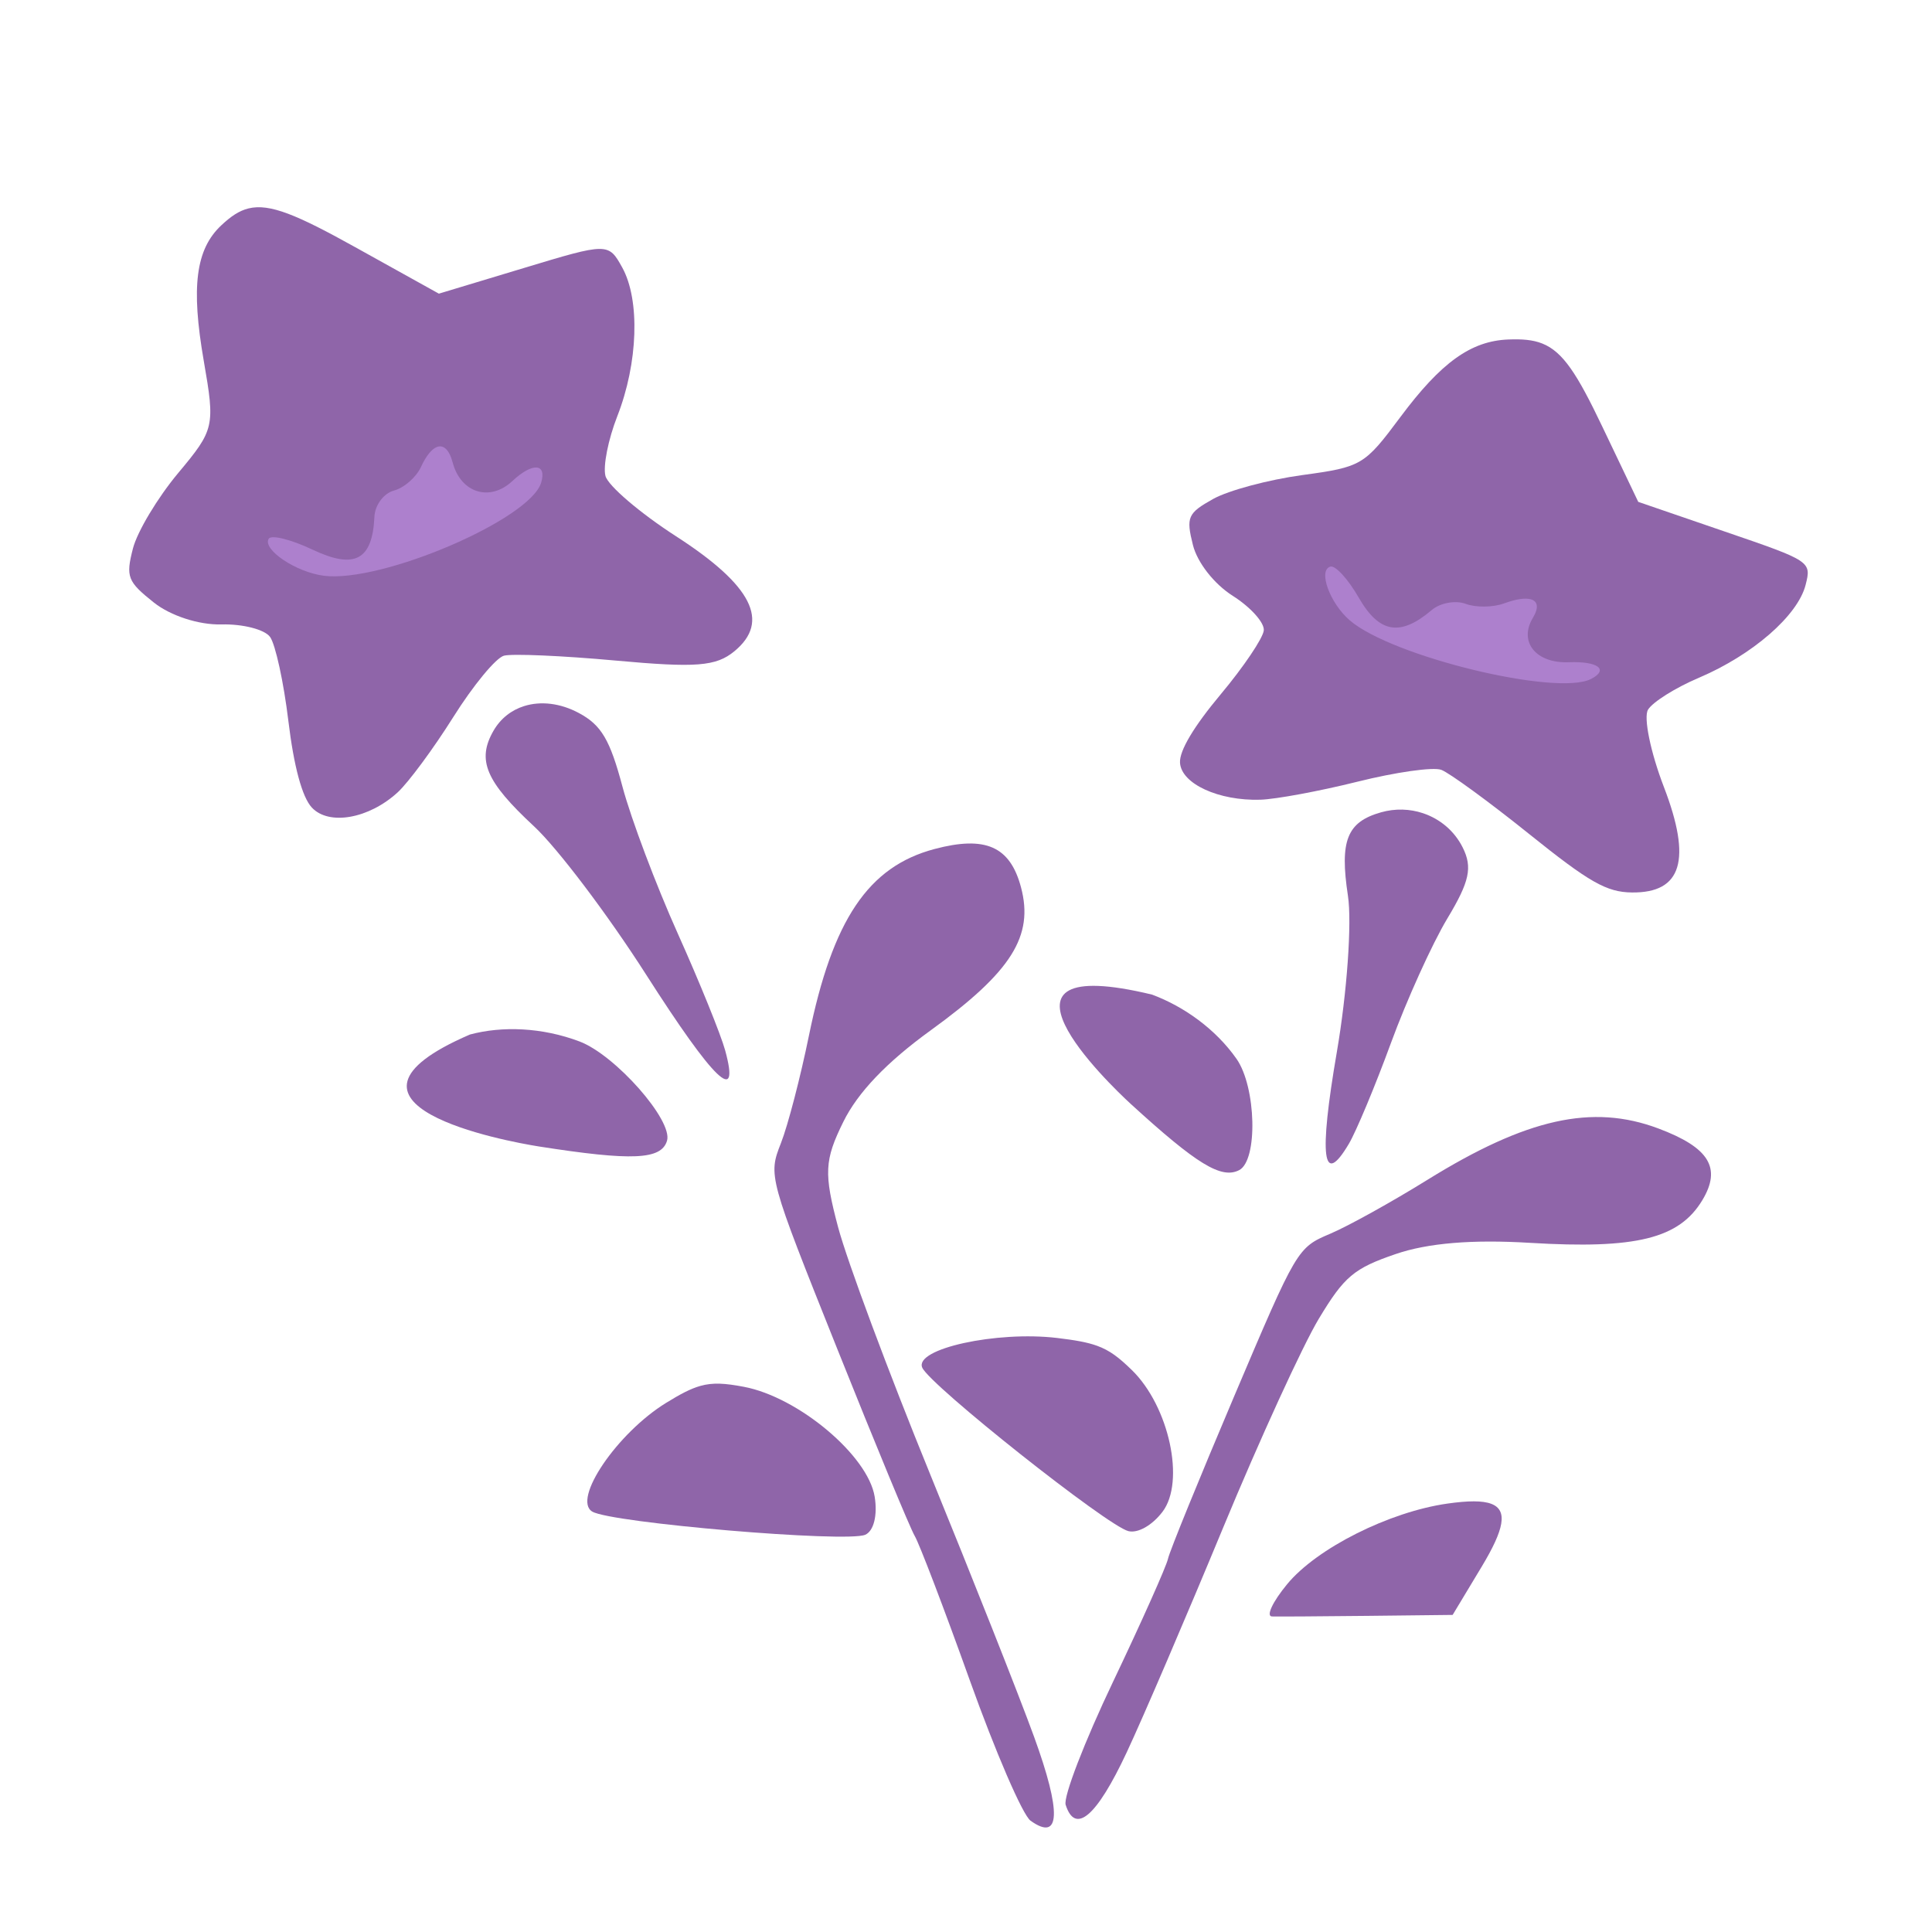
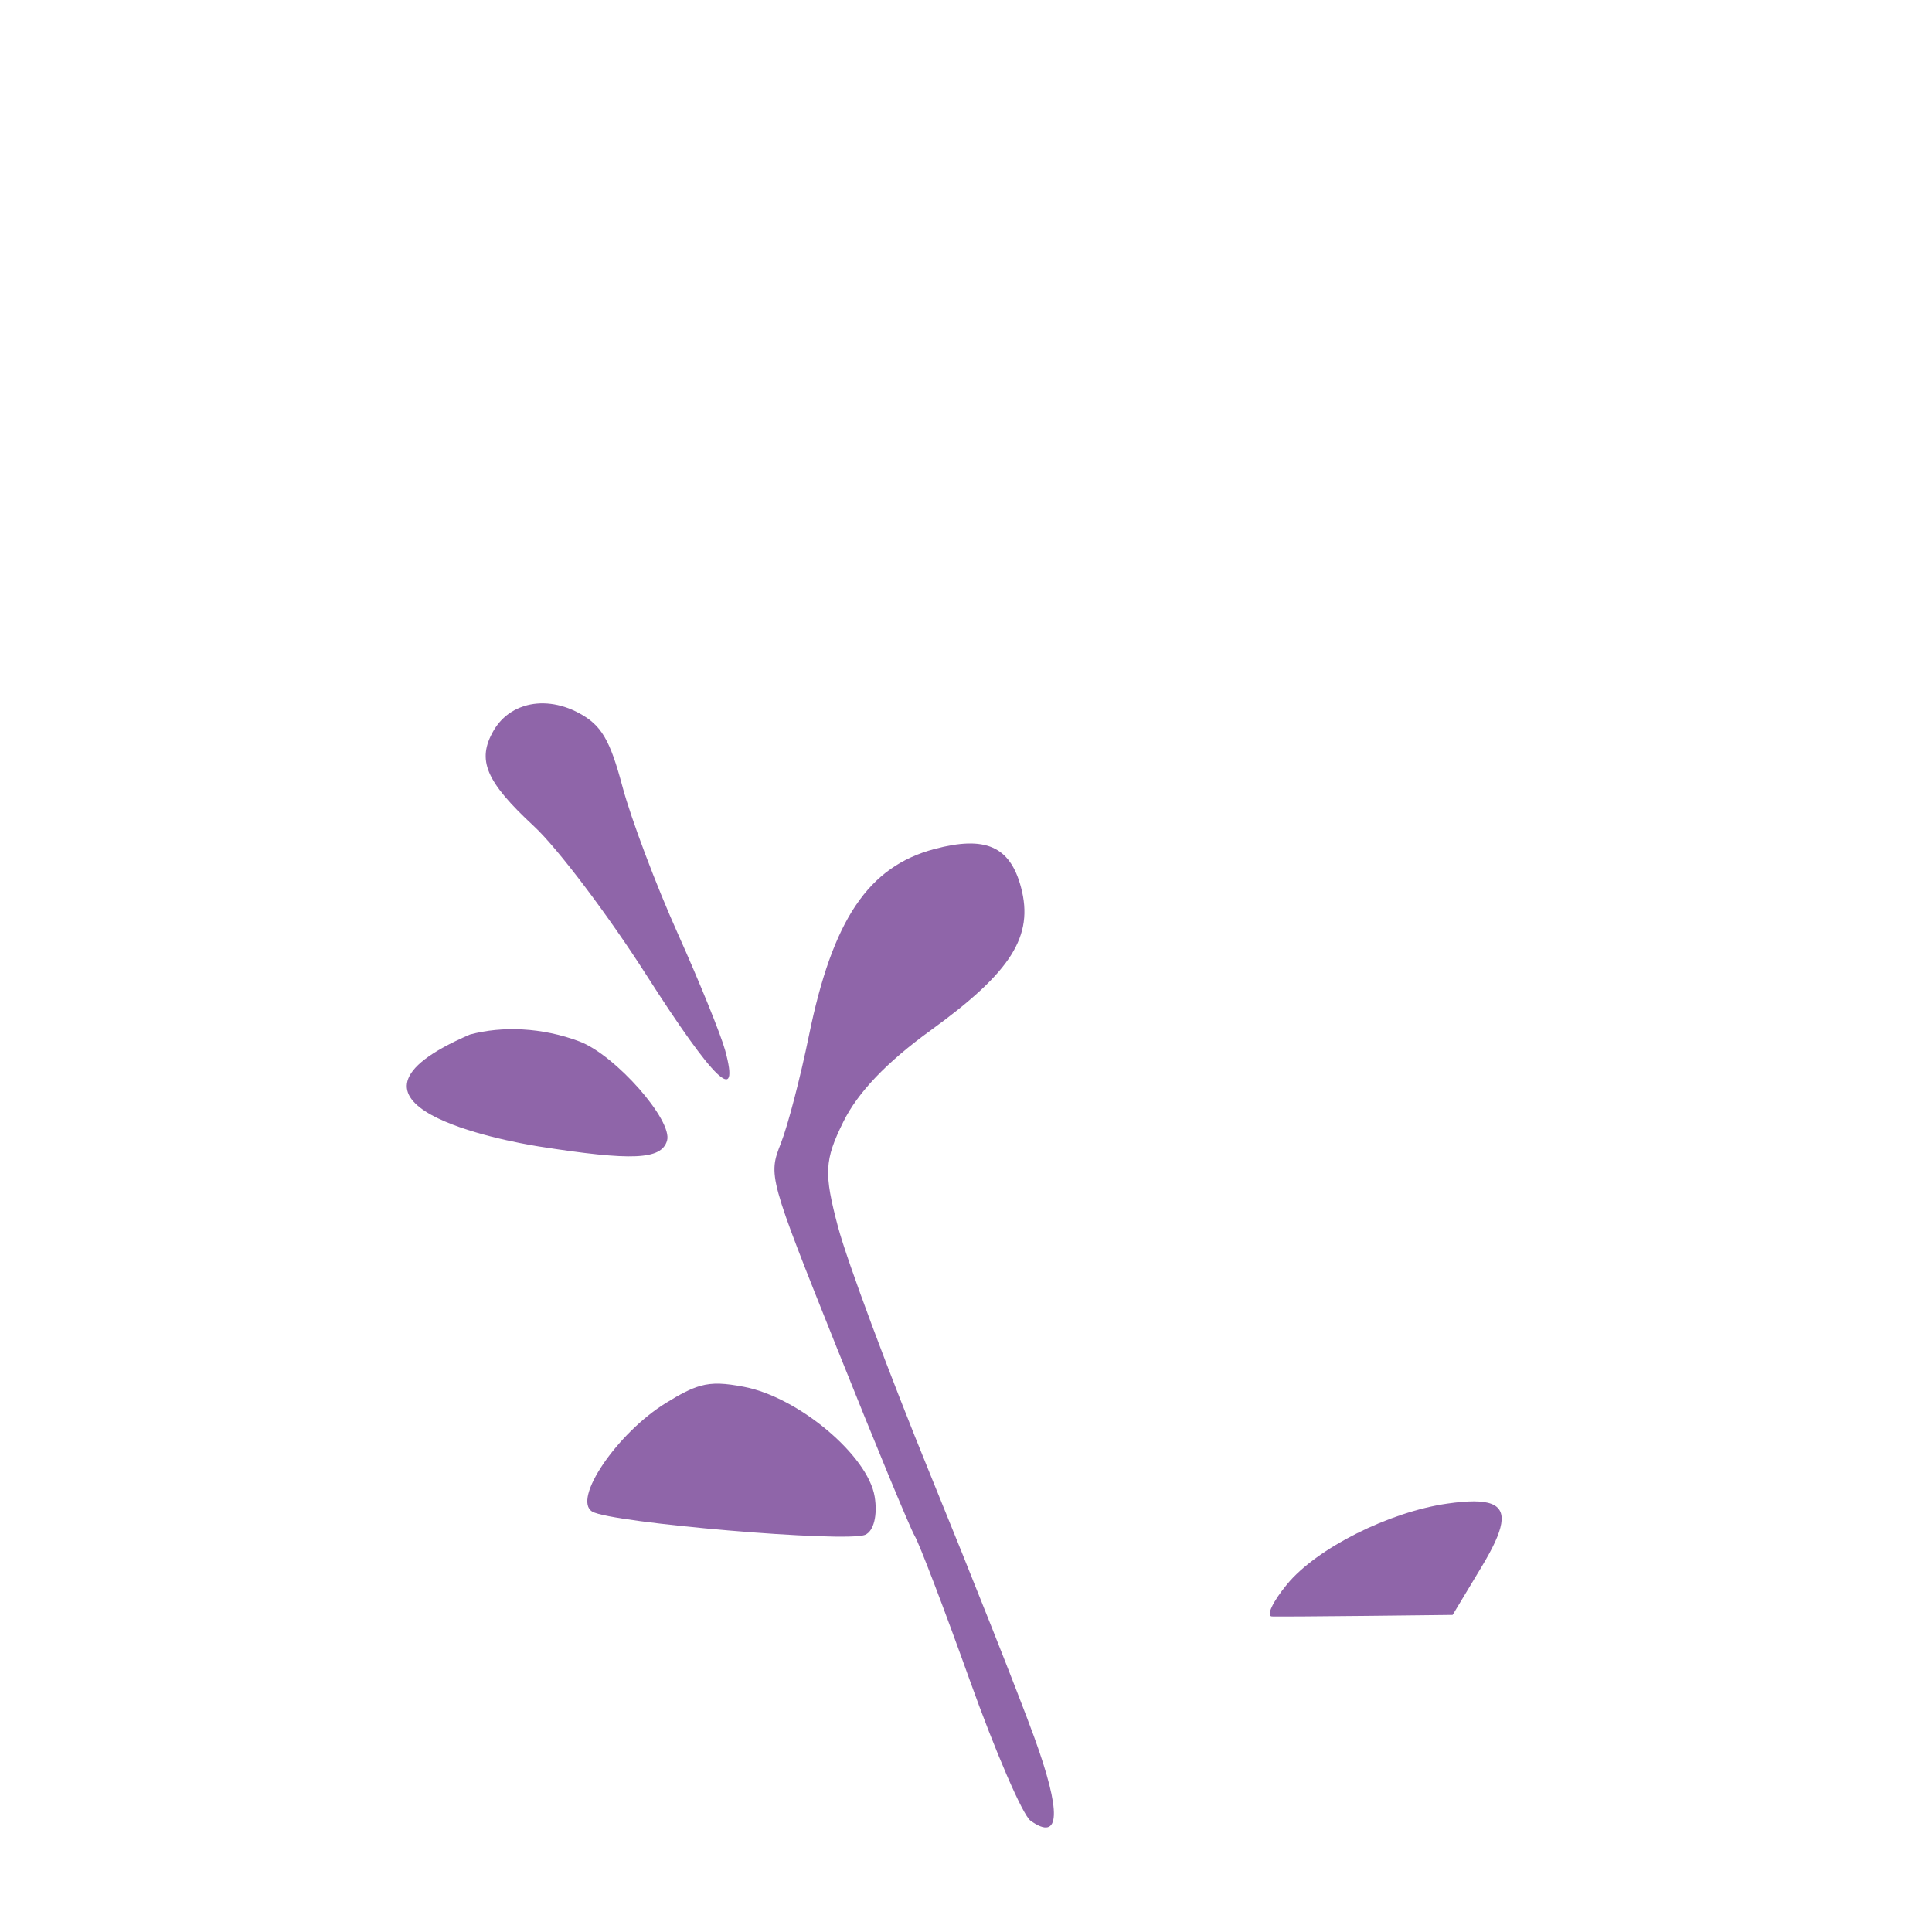
<svg xmlns="http://www.w3.org/2000/svg" width="600" height="600" viewBox="0 0 600 600">
  <g stroke="none" fill="#8f65a9" stroke-width="0">
-     <path d="M77.21 64.718c-2.992.724-5.566 2.52-8.498 5.272-7.918 7.43-9.428 19.072-5.428 42.094 3.542 20.386 3.331 21.328-7.947 34.823-6.376 7.629-12.704 18.174-14.06 23.462-2.259 8.798-1.681 10.24 6.502 16.752 5.171 4.114 14.007 6.988 20.983 6.802 6.632-.175 13.44 1.568 15.11 3.885 1.67 2.318 4.232 14.049 5.683 26.078 1.7 14.09 4.266 23.658 7.28 26.896 5.304 5.701 17.738 3.495 26.687-4.727 3.278-3.012 11.05-13.496 17.228-23.327 6.175-9.83 13.25-18.43 15.764-19.098 2.514-.67 18.124 0 34.653 1.51 25.017 2.285 31.189 1.824 36.908-2.892 11.203-9.238 5.519-20.448-18.097-35.687-11.274-7.274-21.139-15.716-21.944-18.741-.805-3.026.856-11.365 3.67-18.554 6.468-16.524 7.117-36.09 1.543-46.18-4.275-7.74-4.54-7.73-30.616.164l-26.333 7.945-25.977-14.432c-18.059-10.04-26.53-13.638-33.111-12.045z" />
    <path d="M162.804 219.27c-3.962 1.237-7.335 3.838-9.534 7.656-5.26 9.128-2.425 15.777 12.578 29.701 7.295 6.77 22.948 27.486 34.801 46.036 21.147 33.093 29.3 40.928 24.558 23.542-1.314-4.815-7.908-21.12-14.688-36.217-6.778-15.098-14.517-35.625-17.193-45.638-3.888-14.618-6.567-19.163-13.527-22.9-5.824-3.128-11.897-3.77-16.995-2.18zM290.194 263.676c-20.534 5.462-31.623 21.94-38.973 57.943-2.61 12.786-6.506 27.822-8.7 33.404-3.965 10.104-3.886 10.4 17.485 63.853 11.81 29.532 22.62 55.681 24.063 58.114 1.441 2.434 9.147 22.601 17.104 44.833 7.955 22.233 16.433 41.87 18.869 43.612 9.296 6.646 9.679-2.52 1.057-26.177-4.756-13.055-19.262-49.661-32.217-81.39-12.955-31.727-25.817-66.281-28.609-76.777-4.445-16.714-4.25-20.772 1.623-32.689 4.494-9.12 13.422-18.487 27.114-28.403 25.094-18.172 32.105-29.274 28.074-44.43-3.387-12.73-11.042-16.108-26.89-11.893zM145.952 321.277c-50.5 21.752 11.229 33.143 21.316 34.755 29.103 4.561 38.107 4.153 39.882-1.763 1.884-6.288-16.049-26.627-27.164-30.828-11.65-4.405-24.057-4.842-34.034-2.164zM217.502 430.408c-3.063.86-6.254 2.563-10.666 5.284-15.208 9.378-29.206 30.007-22.893 33.754 5.918 3.513 78.892 9.706 84.745 7.194 2.663-1.143 3.89-6.086 2.946-11.85-2.095-12.77-23.676-30.897-40.608-34.103-5.86-1.11-9.586-1.385-13.524-.28z" />
-     <path d="M135.668 138.828c-1.584.622-3.32 2.68-4.918 6.164-1.472 3.208-5.246 6.514-8.403 7.354-3.158.84-5.901 4.495-6.068 8.125-.618 13.484-6.121 16.425-19.209 10.229-6.74-3.192-12.87-4.705-13.637-3.374-1.94 3.367 8.515 10.378 17.13 11.478 17.894 2.285 64.076-17.491 67.497-28.907 1.816-6.056-2.74-6.319-8.912-.527-6.983 6.553-16.045 3.746-18.562-5.715-1.079-4.057-2.881-5.627-4.918-4.827z" fill="#ad80cd" />
-     <path d="M478.945 106.675c-2.935-1.164-6.271-1.413-10.558-1.242-11.577.46-20.845 7.114-33.483 24.078-11.19 15.022-12.013 15.512-30.513 18.037-10.458 1.427-22.891 4.754-27.647 7.411-7.914 4.42-8.438 5.661-6.271 14.3 1.37 5.459 6.58 12.116 12.387 15.796 5.521 3.5 9.86 8.326 9.62 10.724-.24 2.398-6.253 11.328-13.378 19.844-8.344 9.975-12.86 17.517-12.642 21.237.383 6.551 12.03 11.905 24.992 11.498 4.75-.149 18.316-2.648 30.134-5.598 11.814-2.951 23.512-4.62 26.02-3.68 2.509.939 14.758 9.87 27.173 19.841 18.79 15.093 24.134 18.158 32.047 18.244 15.5.168 18.611-10.127 9.904-32.775-4.156-10.812-6.36-21.606-4.927-23.988 1.434-2.381 8.543-6.833 15.798-9.917 16.675-7.09 30.713-19.302 33.14-28.819 1.864-7.299 1.641-7.436-25.04-16.568l-26.926-9.238-11.186-23.416c-7.771-16.284-12.185-23.208-18.643-25.769z" />
-     <path d="M441.929 252.55c-4.08-1.364-8.621-1.53-13.048-.276-10.586 2.998-12.868 8.812-10.266 25.926 1.266 8.321-.293 30.15-3.449 48.519-5.63 32.77-4.402 42.242 3.74 28.493 2.255-3.807 8.143-17.87 13.047-31.258 4.906-13.388 12.777-30.786 17.511-38.674 6.927-11.506 7.884-15.884 4.798-22.074-2.583-5.181-7.085-8.9-12.333-10.656zM514.991 350.447c-20.49-7.675-40.895-3.132-71.737 15.988-10.953 6.79-24.507 14.324-30.147 16.715-10.204 4.33-10.344 4.563-29.85 50.532-10.774 25.397-20.027 48.079-20.531 50.427-.507 2.348-8.157 19.497-17.028 38.11-8.874 18.61-15.528 35.838-14.748 38.284 2.98 9.331 9.62 3.653 18.934-16.236 5.141-10.975 18.605-42.385 29.963-69.817 11.358-27.432 24.742-56.629 29.716-64.89 7.92-13.156 10.88-15.656 23.89-20.11 9.957-3.41 23.693-4.564 41.688-3.476 32.977 1.996 46.35-1.316 53.532-13.245 6.033-10.02 2.132-16.359-13.682-22.282zM357.78 308.885c-56.136-13.533-13.74 27.4-6.64 33.93 20.546 18.779 28.159 23.42 33.688 20.587 5.876-3.012 5.318-25.84-.832-34.592-6.444-9.174-16.244-16.212-26.216-19.925zM340.688 417.94c-3.087-1.116-6.861-1.76-12.332-2.416-18.857-2.26-44.497 3.366-41.944 9.21 2.393 5.48 57.532 49.2 64.032 50.773 2.957.717 7.37-1.79 10.58-6.005 7.112-9.343 2.056-32.738-9.517-44.017-4.006-3.905-6.849-6.111-10.819-7.546z" />
    <path d="M463.165 467.039c-2.728-1.049-7.224-1-13.637-.09-18.09 2.566-40.615 13.88-49.81 25.05-4.529 5.5-6.595 9.95-4.69 10.008 1.884.058 15.244-.03 29.737-.186l26.368-.295 9.028-14.997c6.925-11.502 8.218-17.486 3.004-19.49z" />
-     <path d="M475.375 186.108c-1.72-.463-4.554-.087-8.26 1.28-3.414 1.26-8.769 1.327-11.92.147-3.15-1.18-7.908-.327-10.55 1.914-9.813 8.323-16.324 7.215-22.702-3.892-3.284-5.72-7.23-10.031-8.774-9.594-3.905 1.106-.232 11.303 6.022 16.7 12.992 11.214 64.248 23.664 74.915 18.196 5.66-2.901 2.132-5.551-6.892-5.193-10.21.406-15.651-6.332-11.168-13.78 1.923-3.192 1.54-5.182-.671-5.778z" fill="#ad80cd" />
  </g>
</svg>